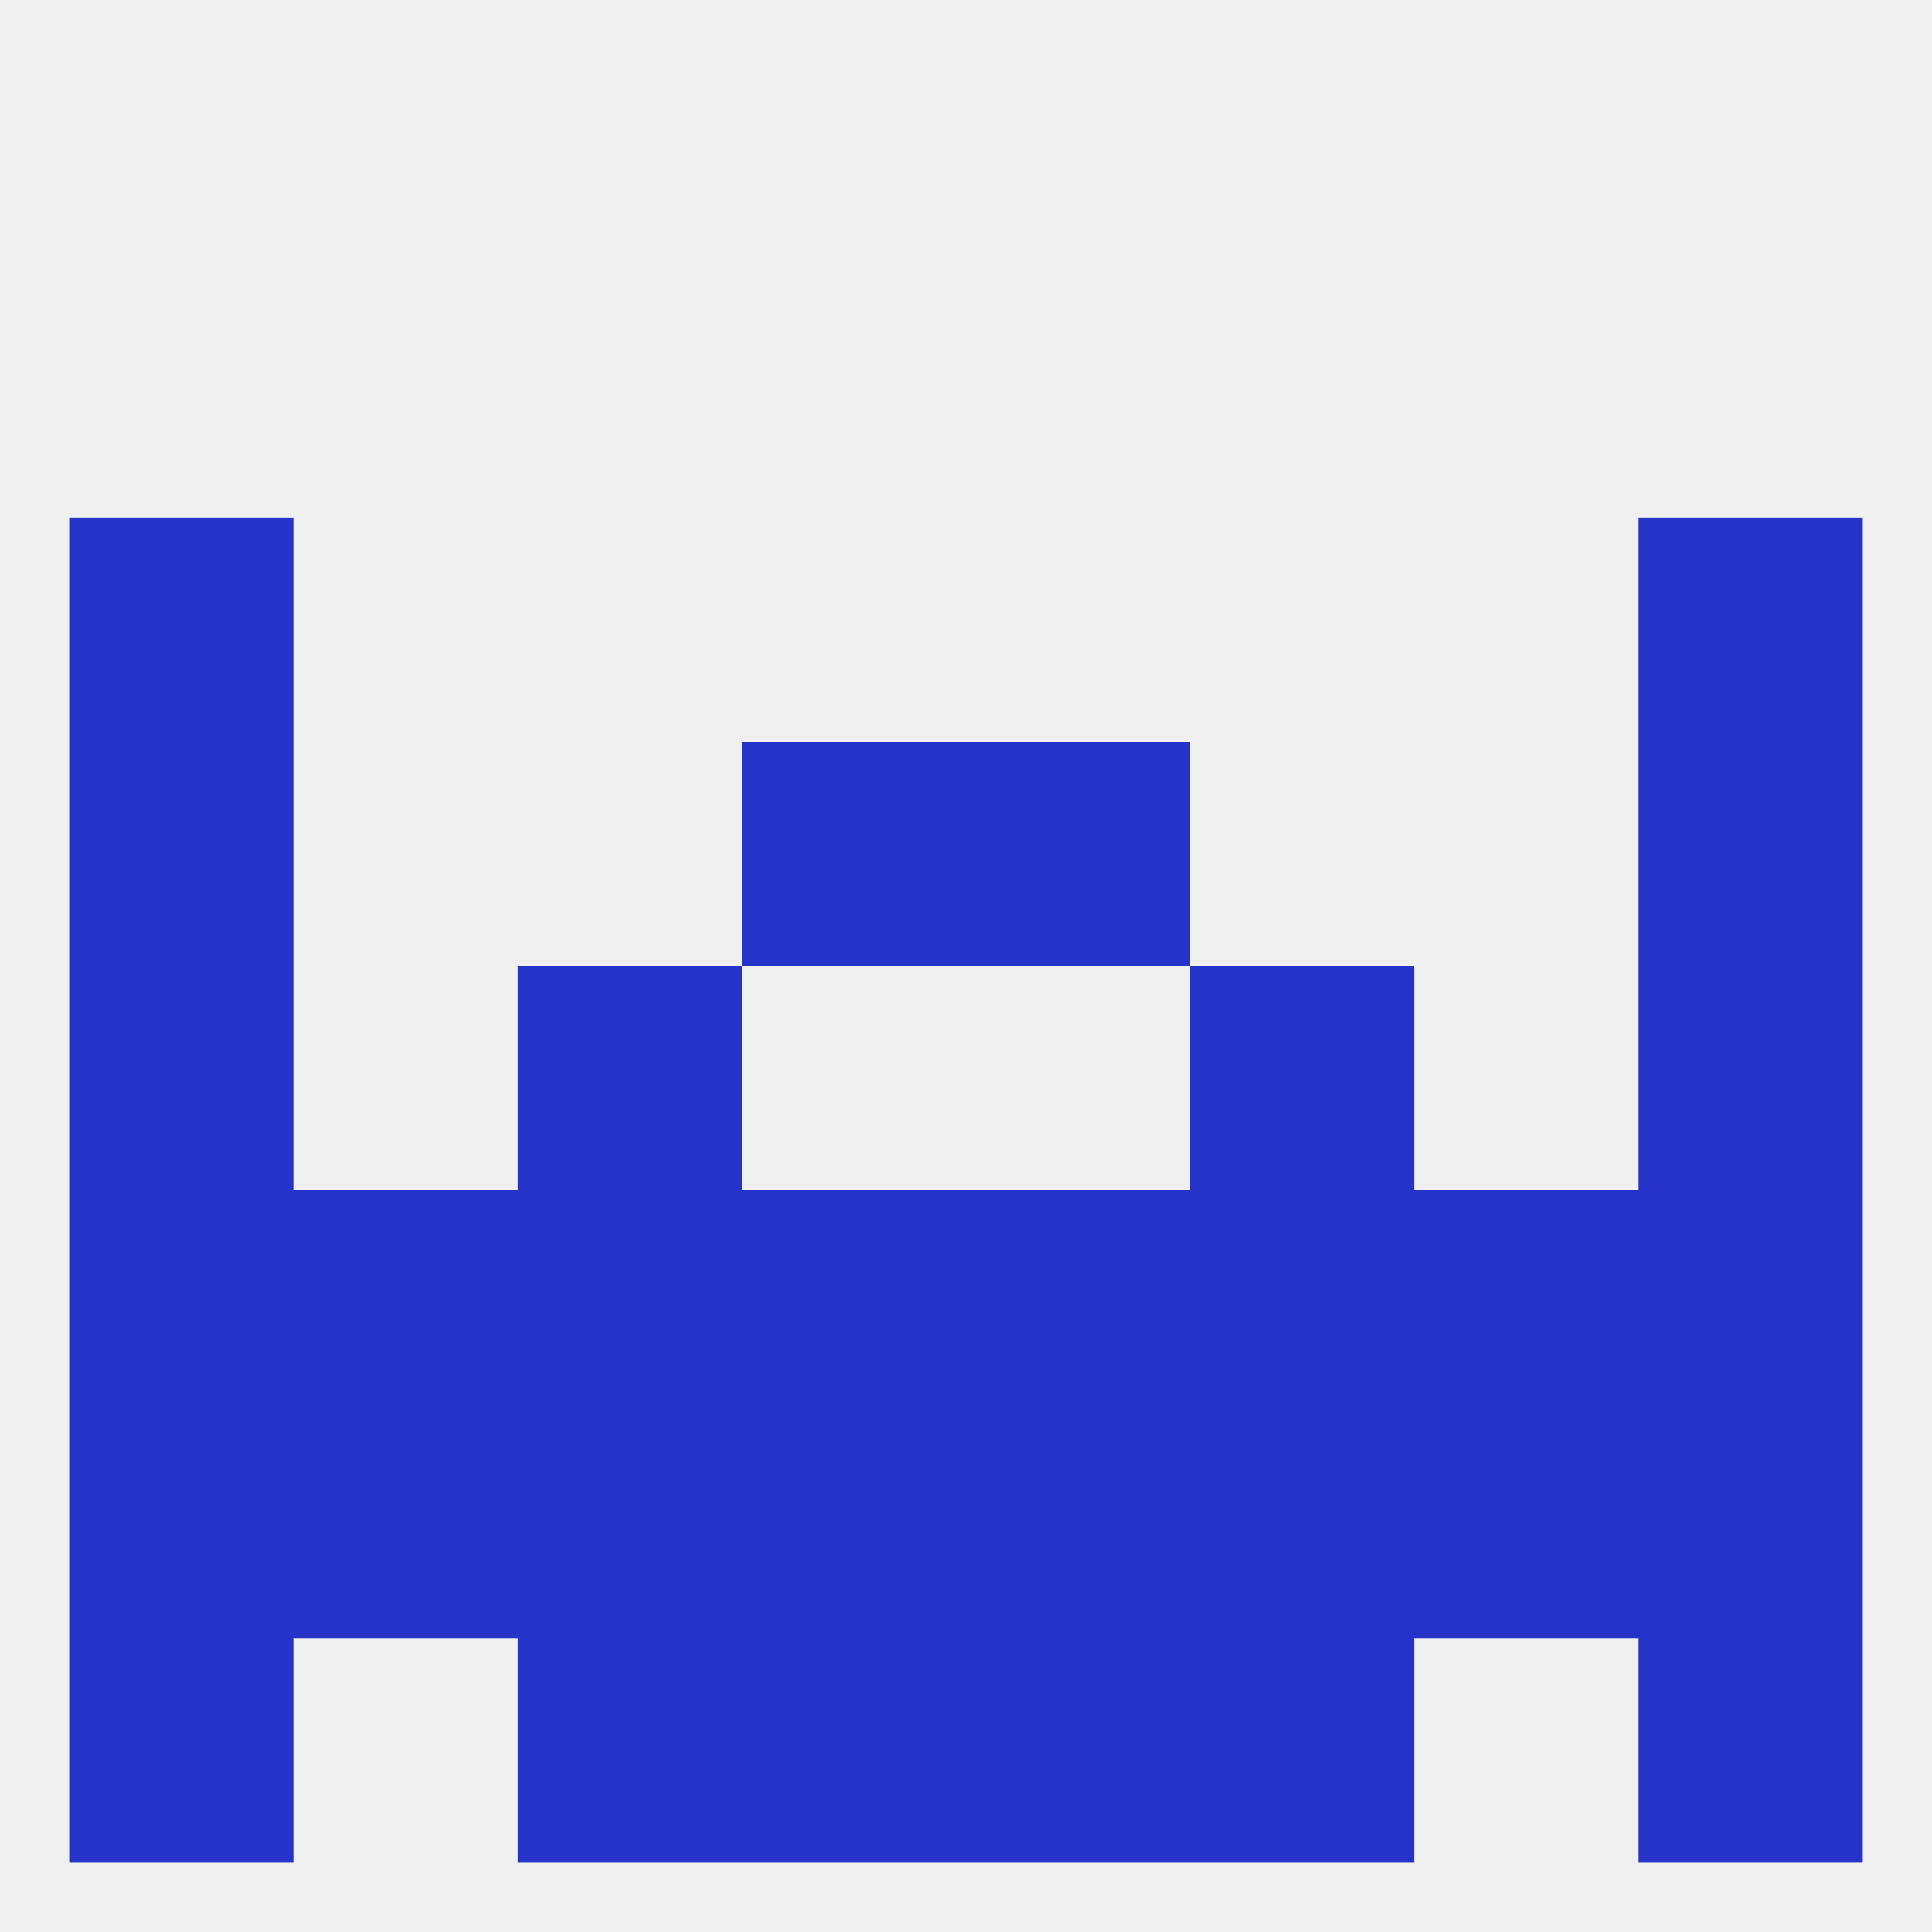
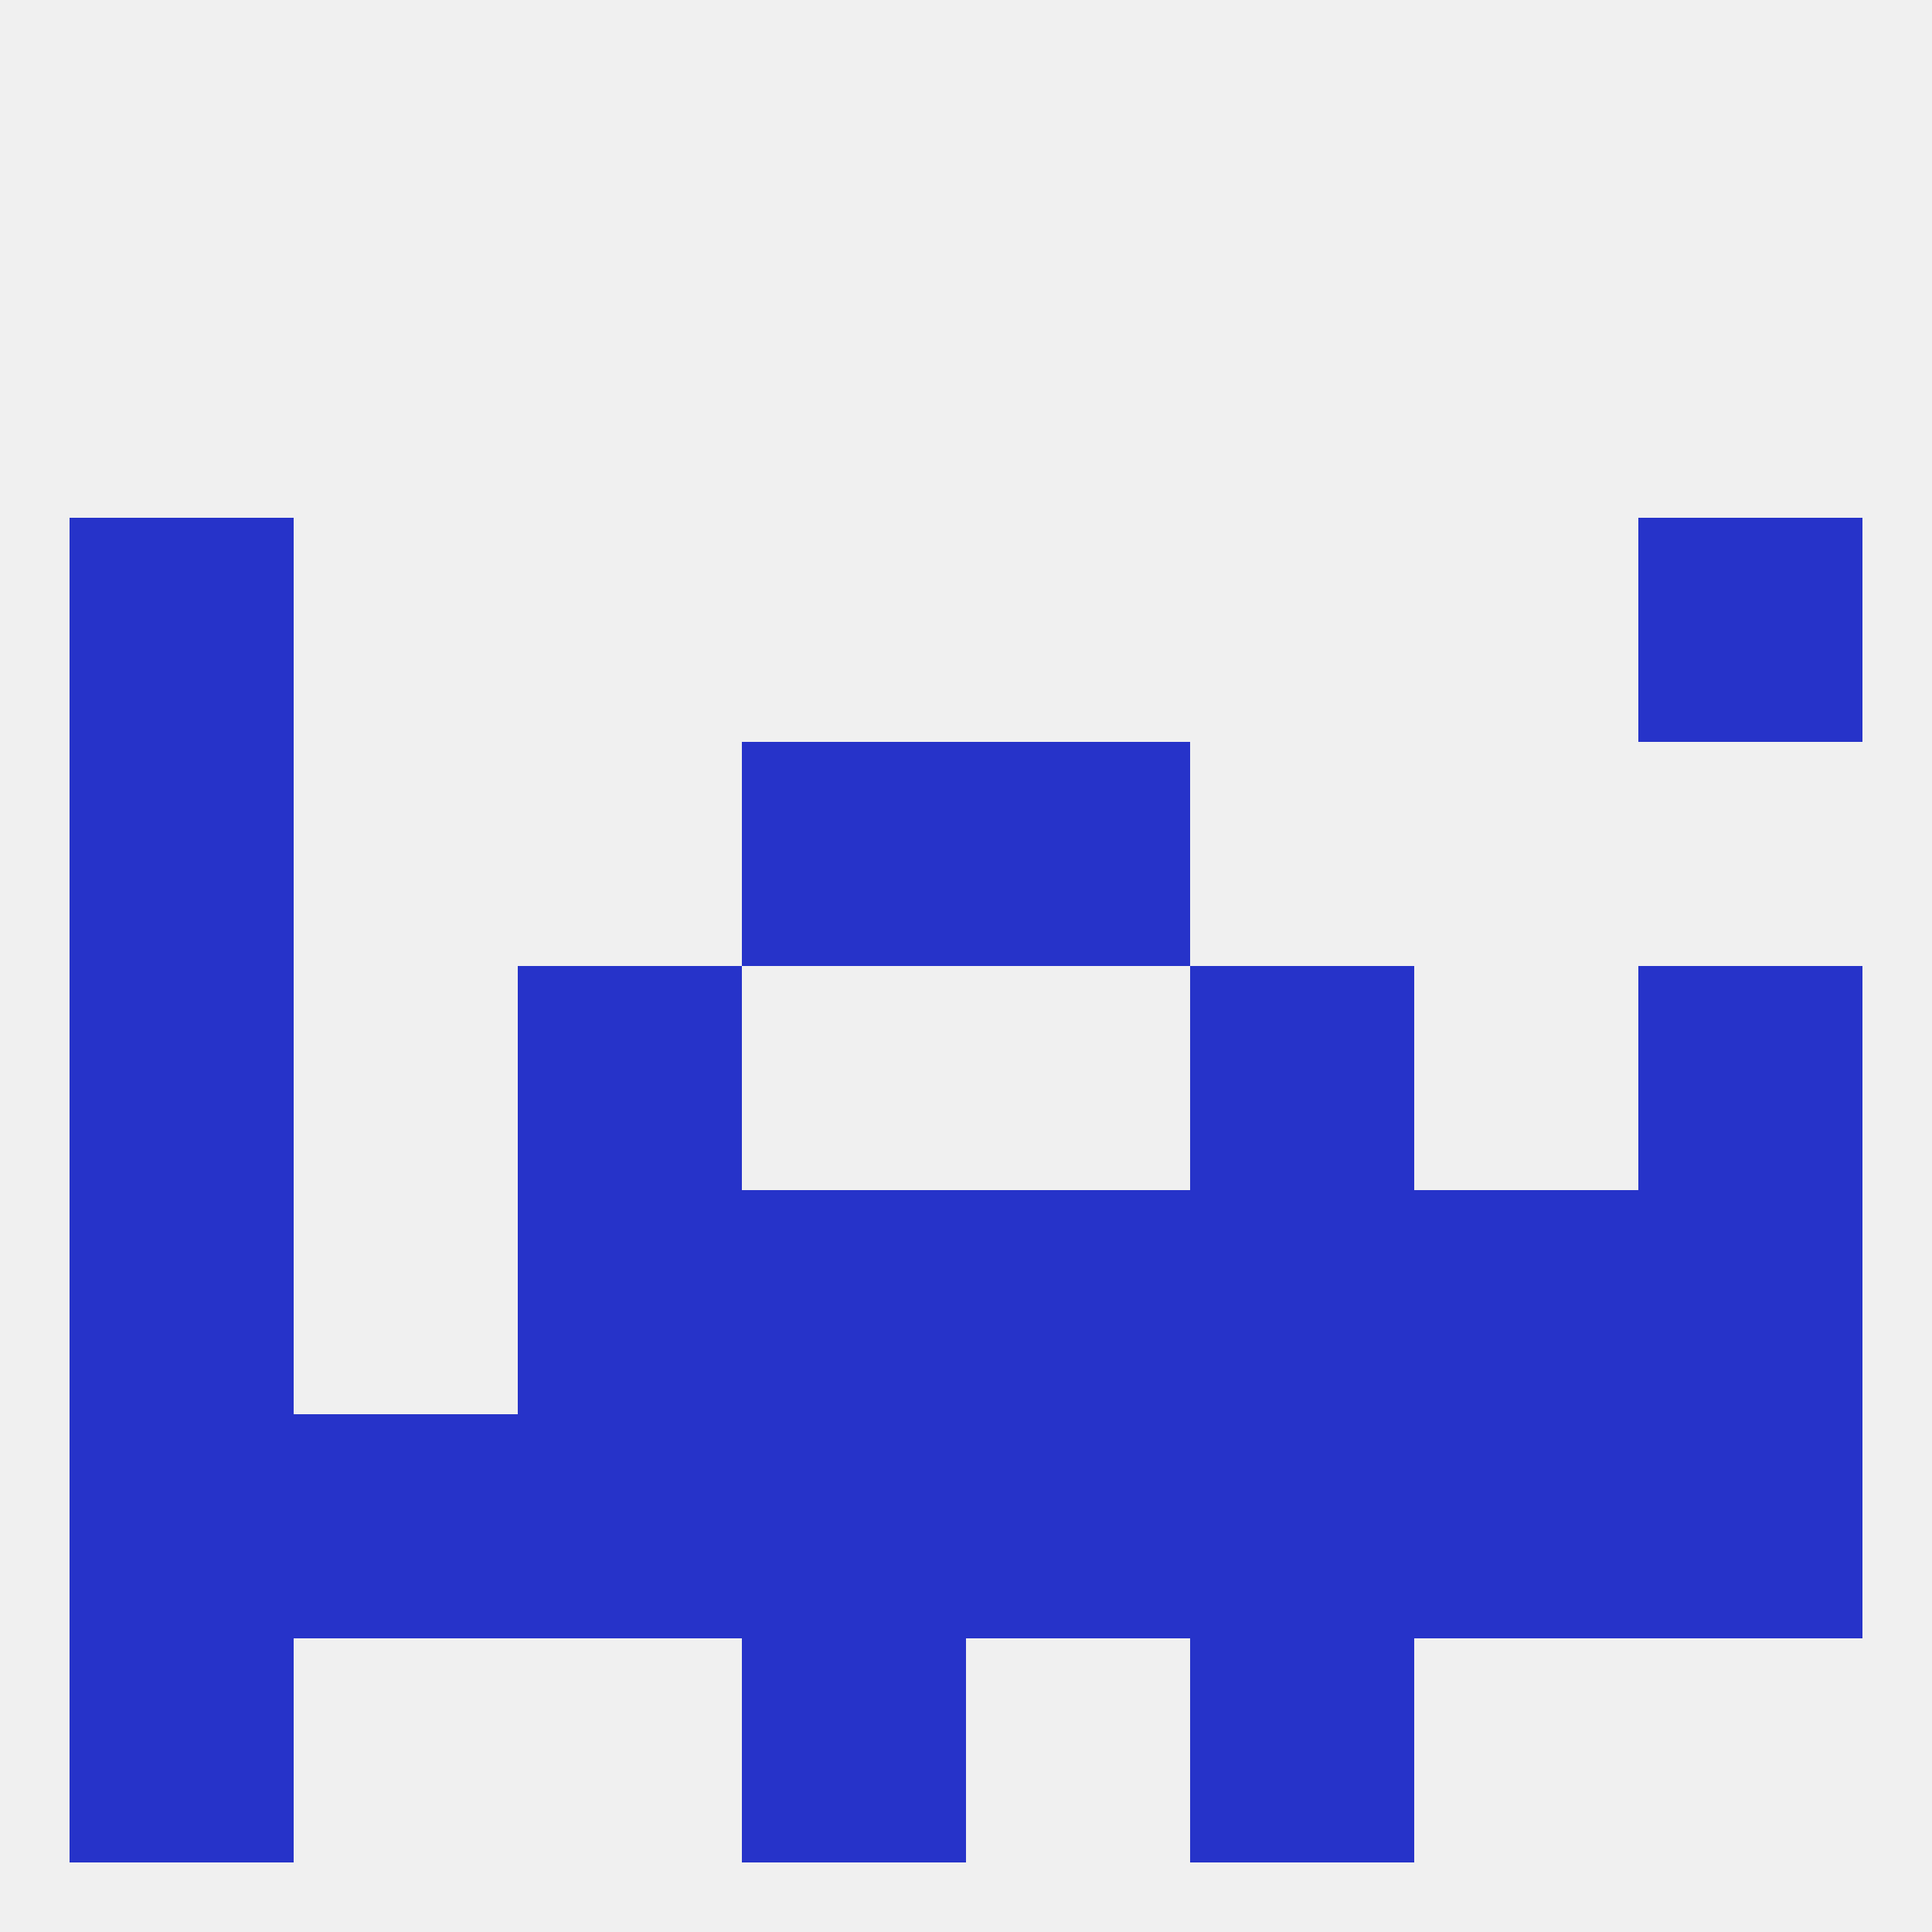
<svg xmlns="http://www.w3.org/2000/svg" version="1.1" baseprofile="full" width="250" height="250" viewBox="0 0 250 250">
  <rect width="100%" height="100%" fill="rgba(240,240,240,255)" />
  <rect x="212" y="125" width="29" height="29" fill="rgba(38,51,201,255)" />
  <rect x="67" y="125" width="29" height="29" fill="rgba(38,51,201,255)" />
  <rect x="154" y="125" width="29" height="29" fill="rgba(38,51,201,255)" />
  <rect x="9" y="125" width="29" height="29" fill="rgba(38,51,201,255)" />
  <rect x="9" y="96" width="29" height="29" fill="rgba(38,51,201,255)" />
-   <rect x="212" y="96" width="29" height="29" fill="rgba(38,51,201,255)" />
  <rect x="96" y="96" width="29" height="29" fill="rgba(38,51,201,255)" />
  <rect x="125" y="96" width="29" height="29" fill="rgba(38,51,201,255)" />
  <rect x="9" y="67" width="29" height="29" fill="rgba(38,51,201,255)" />
  <rect x="212" y="67" width="29" height="29" fill="rgba(38,51,201,255)" />
-   <rect x="38" y="154" width="29" height="29" fill="rgba(38,51,201,255)" />
  <rect x="183" y="154" width="29" height="29" fill="rgba(38,51,201,255)" />
  <rect x="67" y="154" width="29" height="29" fill="rgba(38,51,201,255)" />
  <rect x="154" y="154" width="29" height="29" fill="rgba(38,51,201,255)" />
  <rect x="96" y="154" width="29" height="29" fill="rgba(38,51,201,255)" />
  <rect x="125" y="154" width="29" height="29" fill="rgba(38,51,201,255)" />
  <rect x="9" y="154" width="29" height="29" fill="rgba(38,51,201,255)" />
  <rect x="212" y="154" width="29" height="29" fill="rgba(38,51,201,255)" />
  <rect x="38" y="183" width="29" height="29" fill="rgba(38,51,201,255)" />
  <rect x="183" y="183" width="29" height="29" fill="rgba(38,51,201,255)" />
  <rect x="9" y="183" width="29" height="29" fill="rgba(38,51,201,255)" />
  <rect x="212" y="183" width="29" height="29" fill="rgba(38,51,201,255)" />
  <rect x="67" y="183" width="29" height="29" fill="rgba(38,51,201,255)" />
  <rect x="154" y="183" width="29" height="29" fill="rgba(38,51,201,255)" />
  <rect x="96" y="183" width="29" height="29" fill="rgba(38,51,201,255)" />
  <rect x="125" y="183" width="29" height="29" fill="rgba(38,51,201,255)" />
  <rect x="96" y="212" width="29" height="29" fill="rgba(38,51,201,255)" />
-   <rect x="125" y="212" width="29" height="29" fill="rgba(38,51,201,255)" />
  <rect x="9" y="212" width="29" height="29" fill="rgba(38,51,201,255)" />
-   <rect x="212" y="212" width="29" height="29" fill="rgba(38,51,201,255)" />
-   <rect x="67" y="212" width="29" height="29" fill="rgba(38,51,201,255)" />
  <rect x="154" y="212" width="29" height="29" fill="rgba(38,51,201,255)" />
</svg>